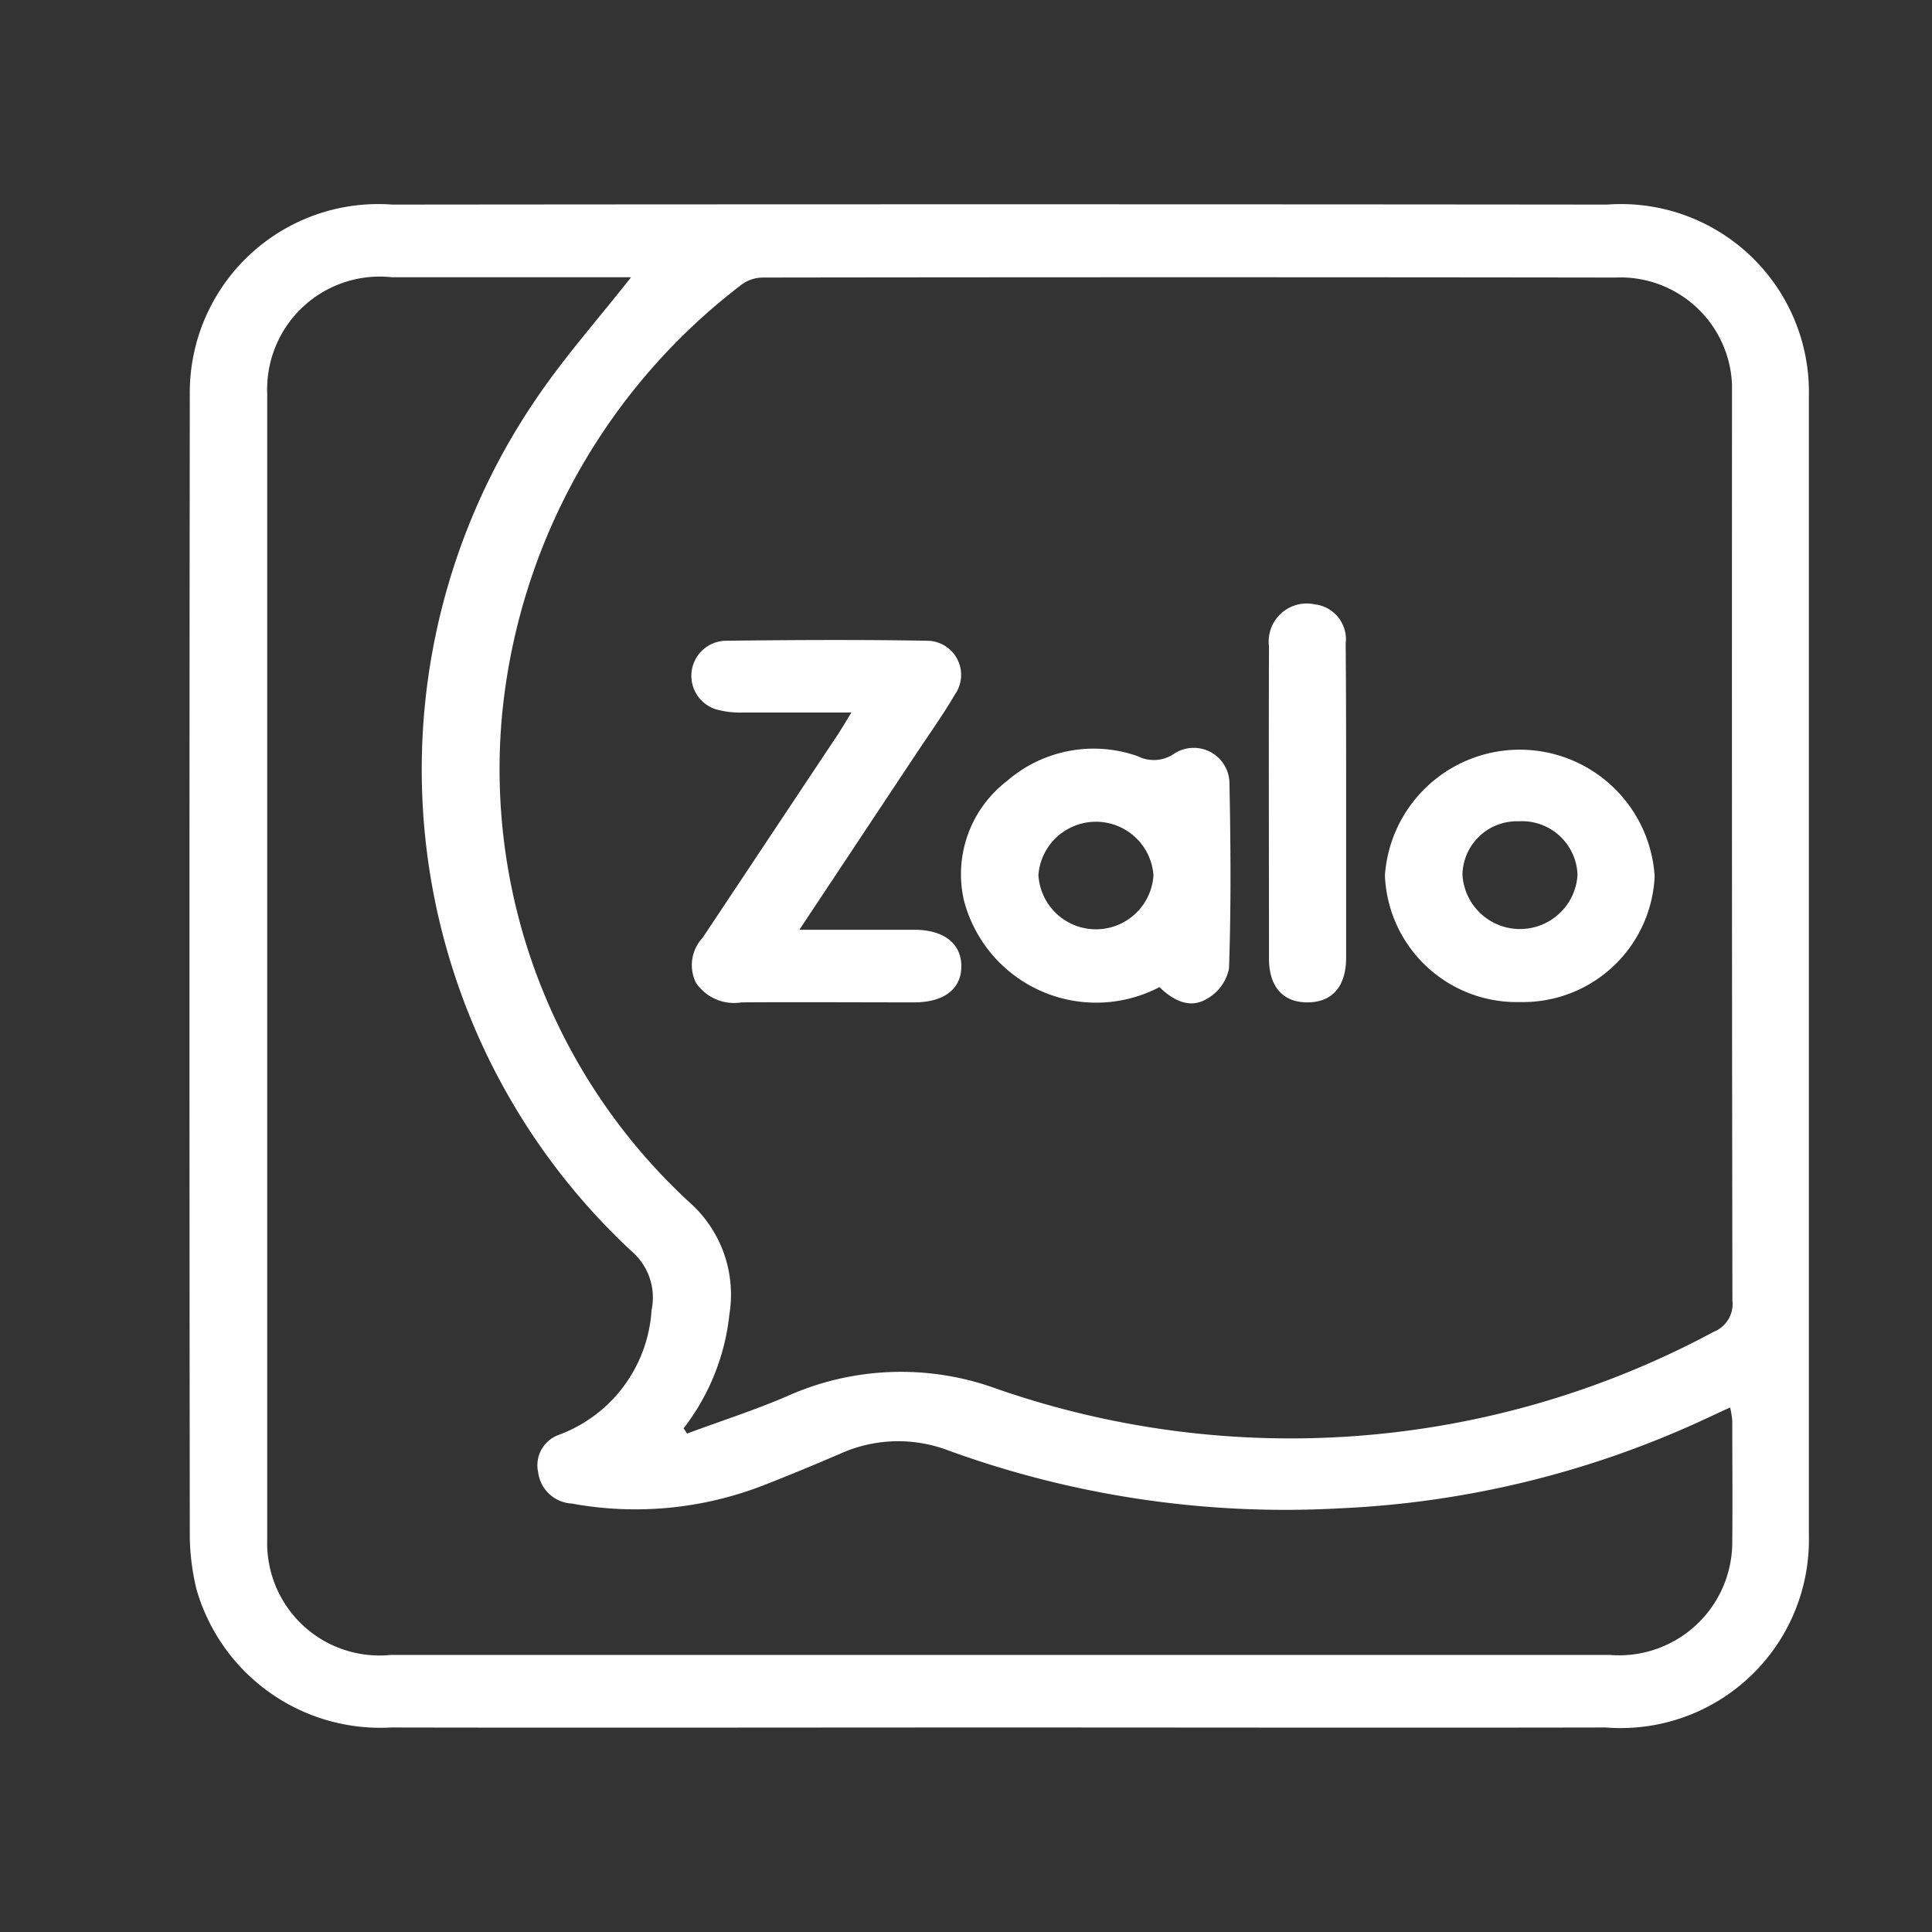
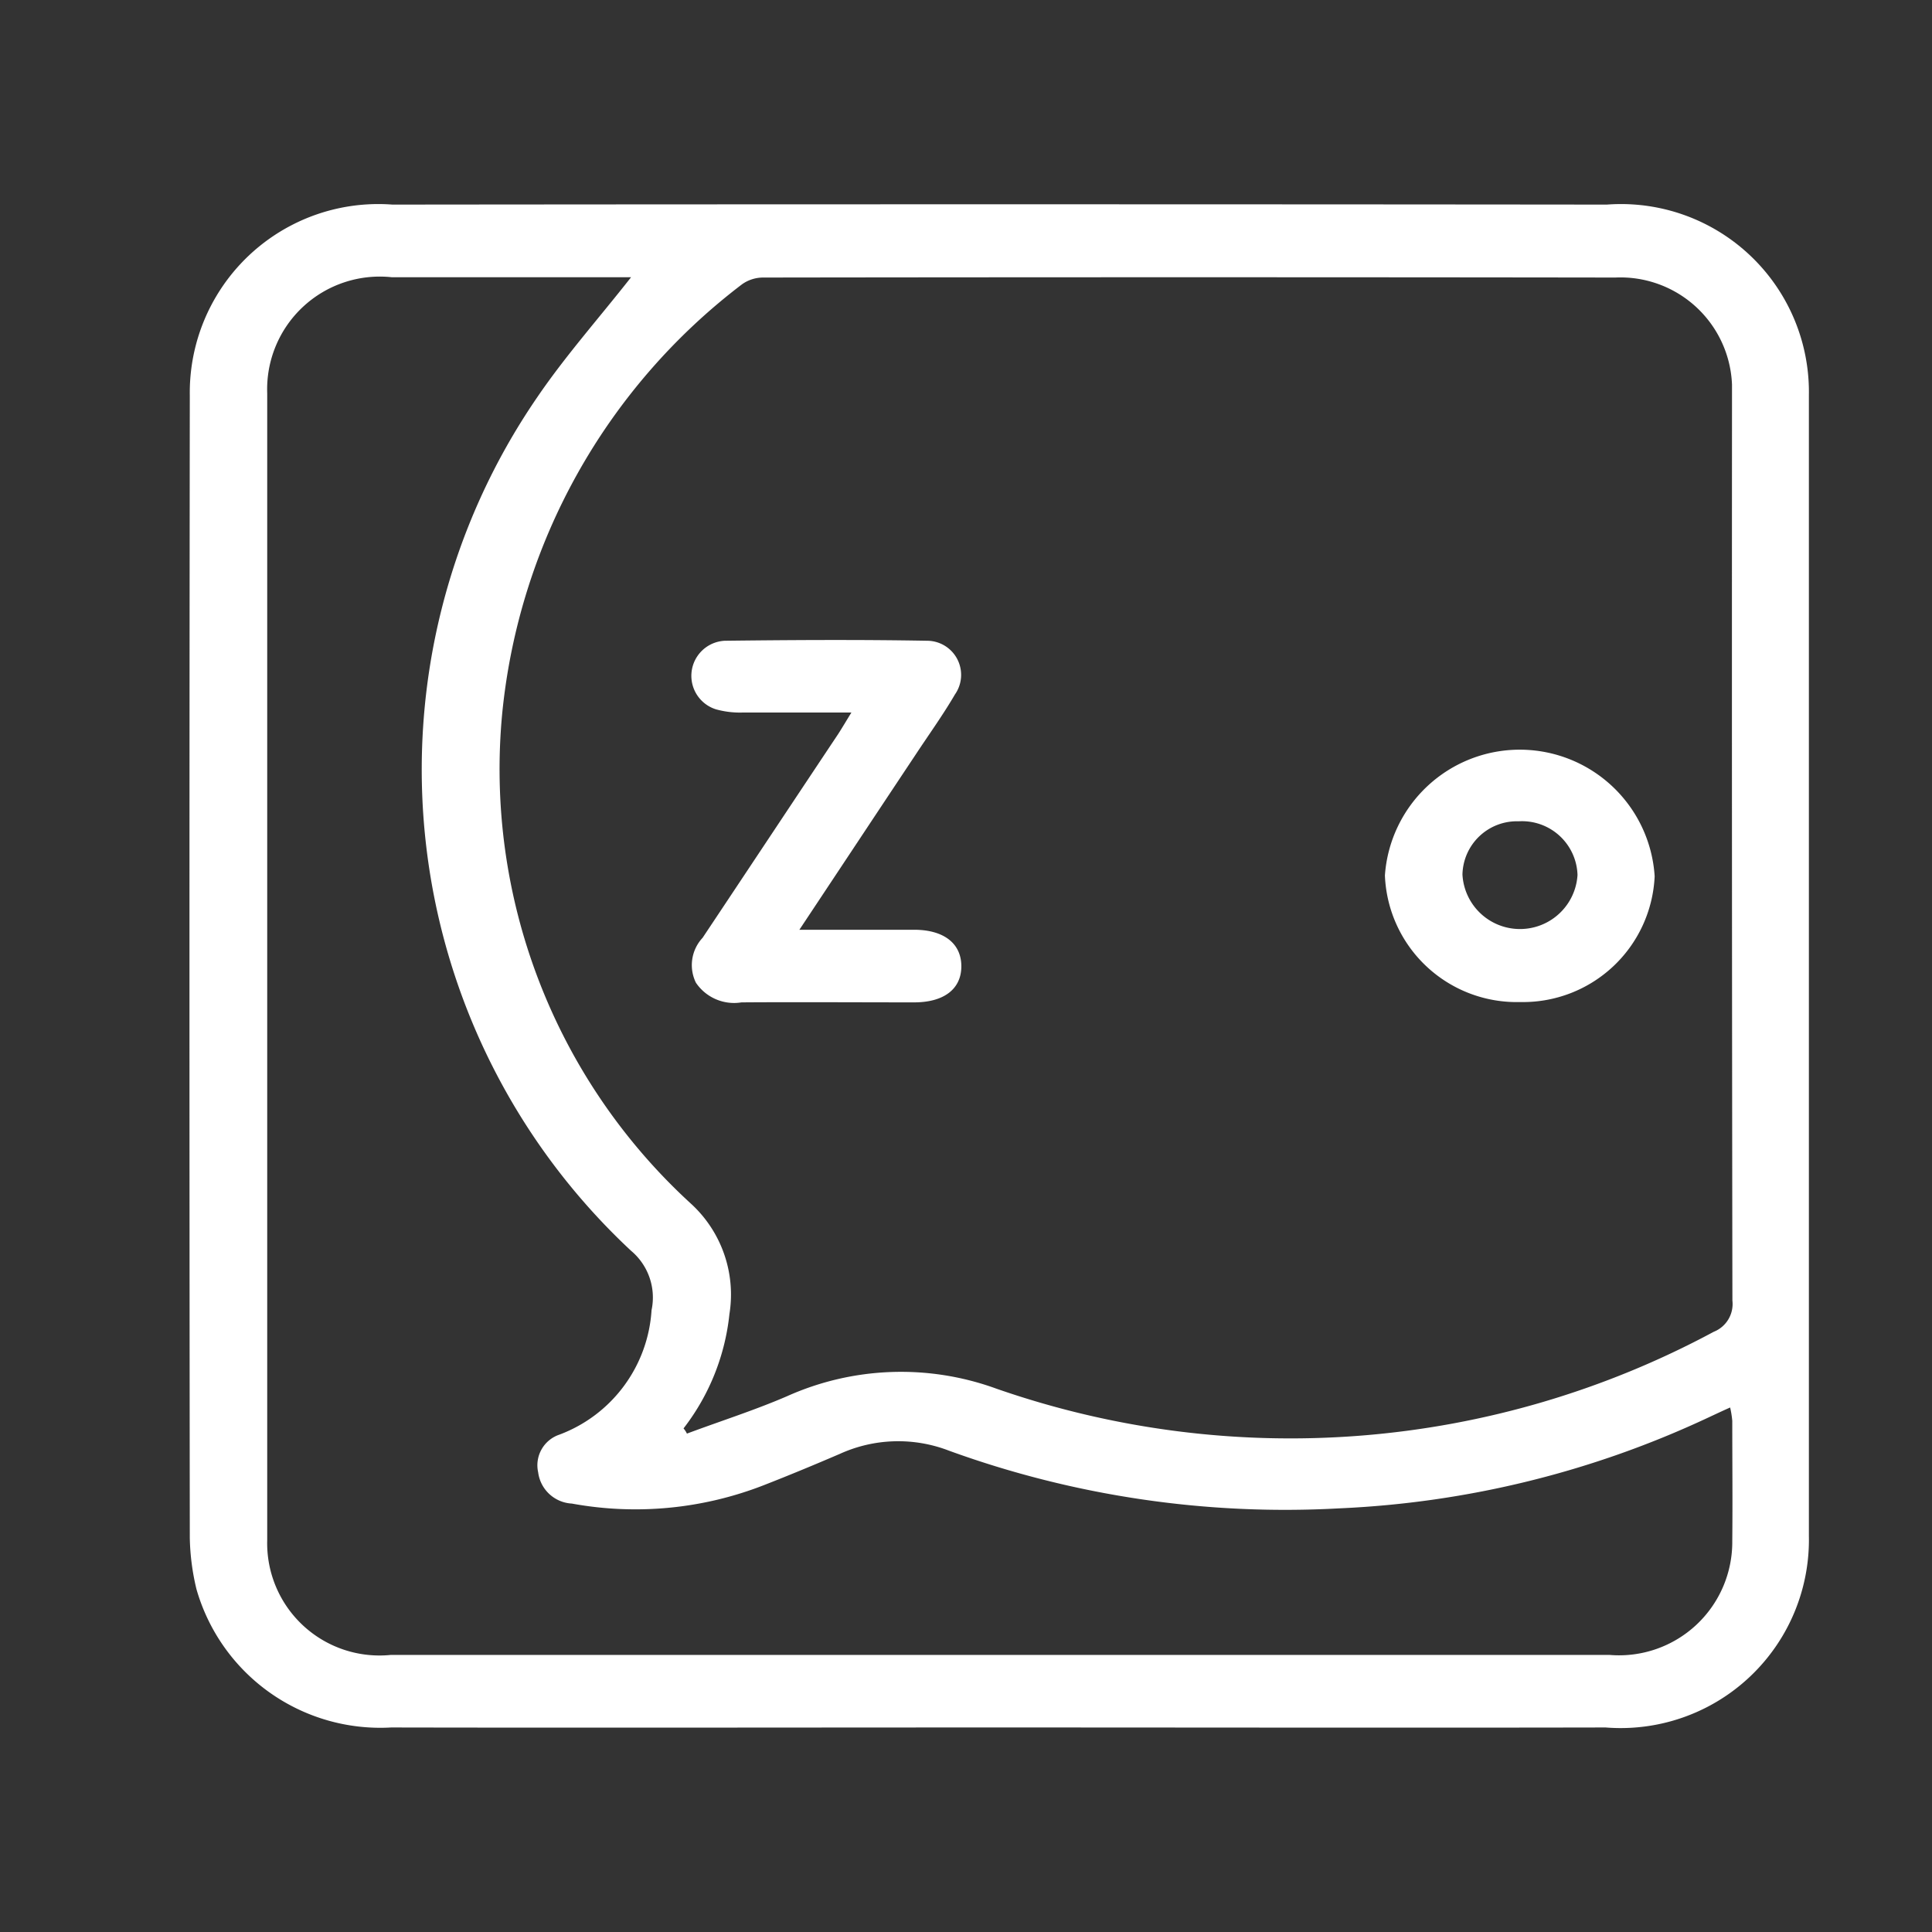
<svg xmlns="http://www.w3.org/2000/svg" width="29" height="29" viewBox="0 0 29 29">
  <rect x="0" y="0" width="29" height="29" fill="#333333" stroke="none" />
  <g id="Group_4" data-name="Group 4" transform="translate(-940 -462)">
    <g id="Group_3" data-name="Group 3" transform="translate(942.46 464.241)">
      <path id="Path_6" data-name="Path 6" d="M12.526,23.689c-3.038,0-6.076.006-9.114,0A2.87,2.87,0,0,1,.489,21.613a3.526,3.526,0,0,1-.1-.77q-.01-8.574,0-17.148A2.83,2.83,0,0,1,3.431.83Q12.546.821,21.66.83a2.821,2.821,0,0,1,3.032,2.864V20.813a2.826,2.826,0,0,1-3.051,2.876C18.6,23.695,15.564,23.689,12.526,23.689ZM7.8,19.2a.336.336,0,0,1,.051.078c.5-.187,1.011-.349,1.5-.56a4.183,4.183,0,0,1,3.147-.114,13.416,13.416,0,0,0,10.765-.854.449.449,0,0,0,.281-.469q-.01-6.769-.006-13.538V3.532a1.676,1.676,0,0,0-1.753-1.607q-6.4-.009-12.792,0a.548.548,0,0,0-.313.1,9.226,9.226,0,0,0-3.6,6.426,8.84,8.84,0,0,0,2.846,7.389,1.848,1.848,0,0,1,.563,1.643A3.375,3.375,0,0,1,7.8,19.2ZM7.013,1.92H3.418A1.691,1.691,0,0,0,1.551,3.664V20.873A1.686,1.686,0,0,0,3.406,22.6H21.7a1.7,1.7,0,0,0,1.842-1.709c.006-.6,0-1.2,0-1.805a1.445,1.445,0,0,0-.032-.2c-.122.054-.218.1-.313.144A14.542,14.542,0,0,1,17.643,20.4a14.776,14.776,0,0,1-5.859-.866,2.116,2.116,0,0,0-1.637.048c-.377.162-.755.319-1.139.469a5.3,5.3,0,0,1-2.885.277.538.538,0,0,1-.505-.469.485.485,0,0,1,.32-.566A2.137,2.137,0,0,0,7.32,17.425a.915.915,0,0,0-.307-.891A9.874,9.874,0,0,1,5.606,3.719C6.028,3.1,6.527,2.539,7.013,1.92Z" fill="#fff" />
      <path id="Path_7" data-name="Path 7" d="M9.539,11.715h1.721c.454,0,.716.211.71.56-.006.331-.262.53-.71.53-.863,0-1.727-.006-2.59,0a.691.691,0,0,1-.684-.295.6.6,0,0,1,.1-.674c.678-1.017,1.356-2.04,2.034-3.057.058-.09.115-.187.2-.325H8.695a1.338,1.338,0,0,1-.409-.048A.527.527,0,0,1,8.42,7.377c1.011-.012,2.028-.018,3.038,0a.512.512,0,0,1,.416.806c-.179.307-.39.6-.588.9C10.716,9.94,10.147,10.8,9.539,11.715Z" fill="#fff" />
-       <path id="Path_8" data-name="Path 8" d="M14.944,12.576a2.051,2.051,0,0,1-2.936-1.306,1.763,1.763,0,0,1,.646-1.787,1.984,1.984,0,0,1,1.964-.373.537.537,0,0,0,.544-.036.536.536,0,0,1,.832.421c.019.933.026,1.865-.006,2.8a.67.67,0,0,1-.333.457C15.4,12.907,15.149,12.775,14.944,12.576Zm-.09-1.679a.866.866,0,0,0-1.727-.006.865.865,0,0,0,1.727.006Z" fill="#fff" />
      <path id="Path_9" data-name="Path 9" d="M20.362,12.8A1.98,1.98,0,0,1,18.328,10.9a2.029,2.029,0,0,1,4.049.012A1.978,1.978,0,0,1,20.362,12.8Zm.857-1.907a.833.833,0,0,0-.883-.806.817.817,0,0,0-.844.8.865.865,0,0,0,1.727.006Z" fill="#fff" />
-       <path id="Path_10" data-name="Path 10" d="M17.746,9.82v2.311c0,.439-.211.674-.582.674s-.576-.241-.576-.656c0-1.564-.006-3.123,0-4.687a.571.571,0,0,1,.684-.632.528.528,0,0,1,.467.59C17.746,8.22,17.746,9.02,17.746,9.82Z" fill="#fff" />
    </g>
    <rect id="Rectangle_3" data-name="Rectangle 3" width="29" height="29" transform="translate(940 462)" fill="none" />
  </g>
</svg>